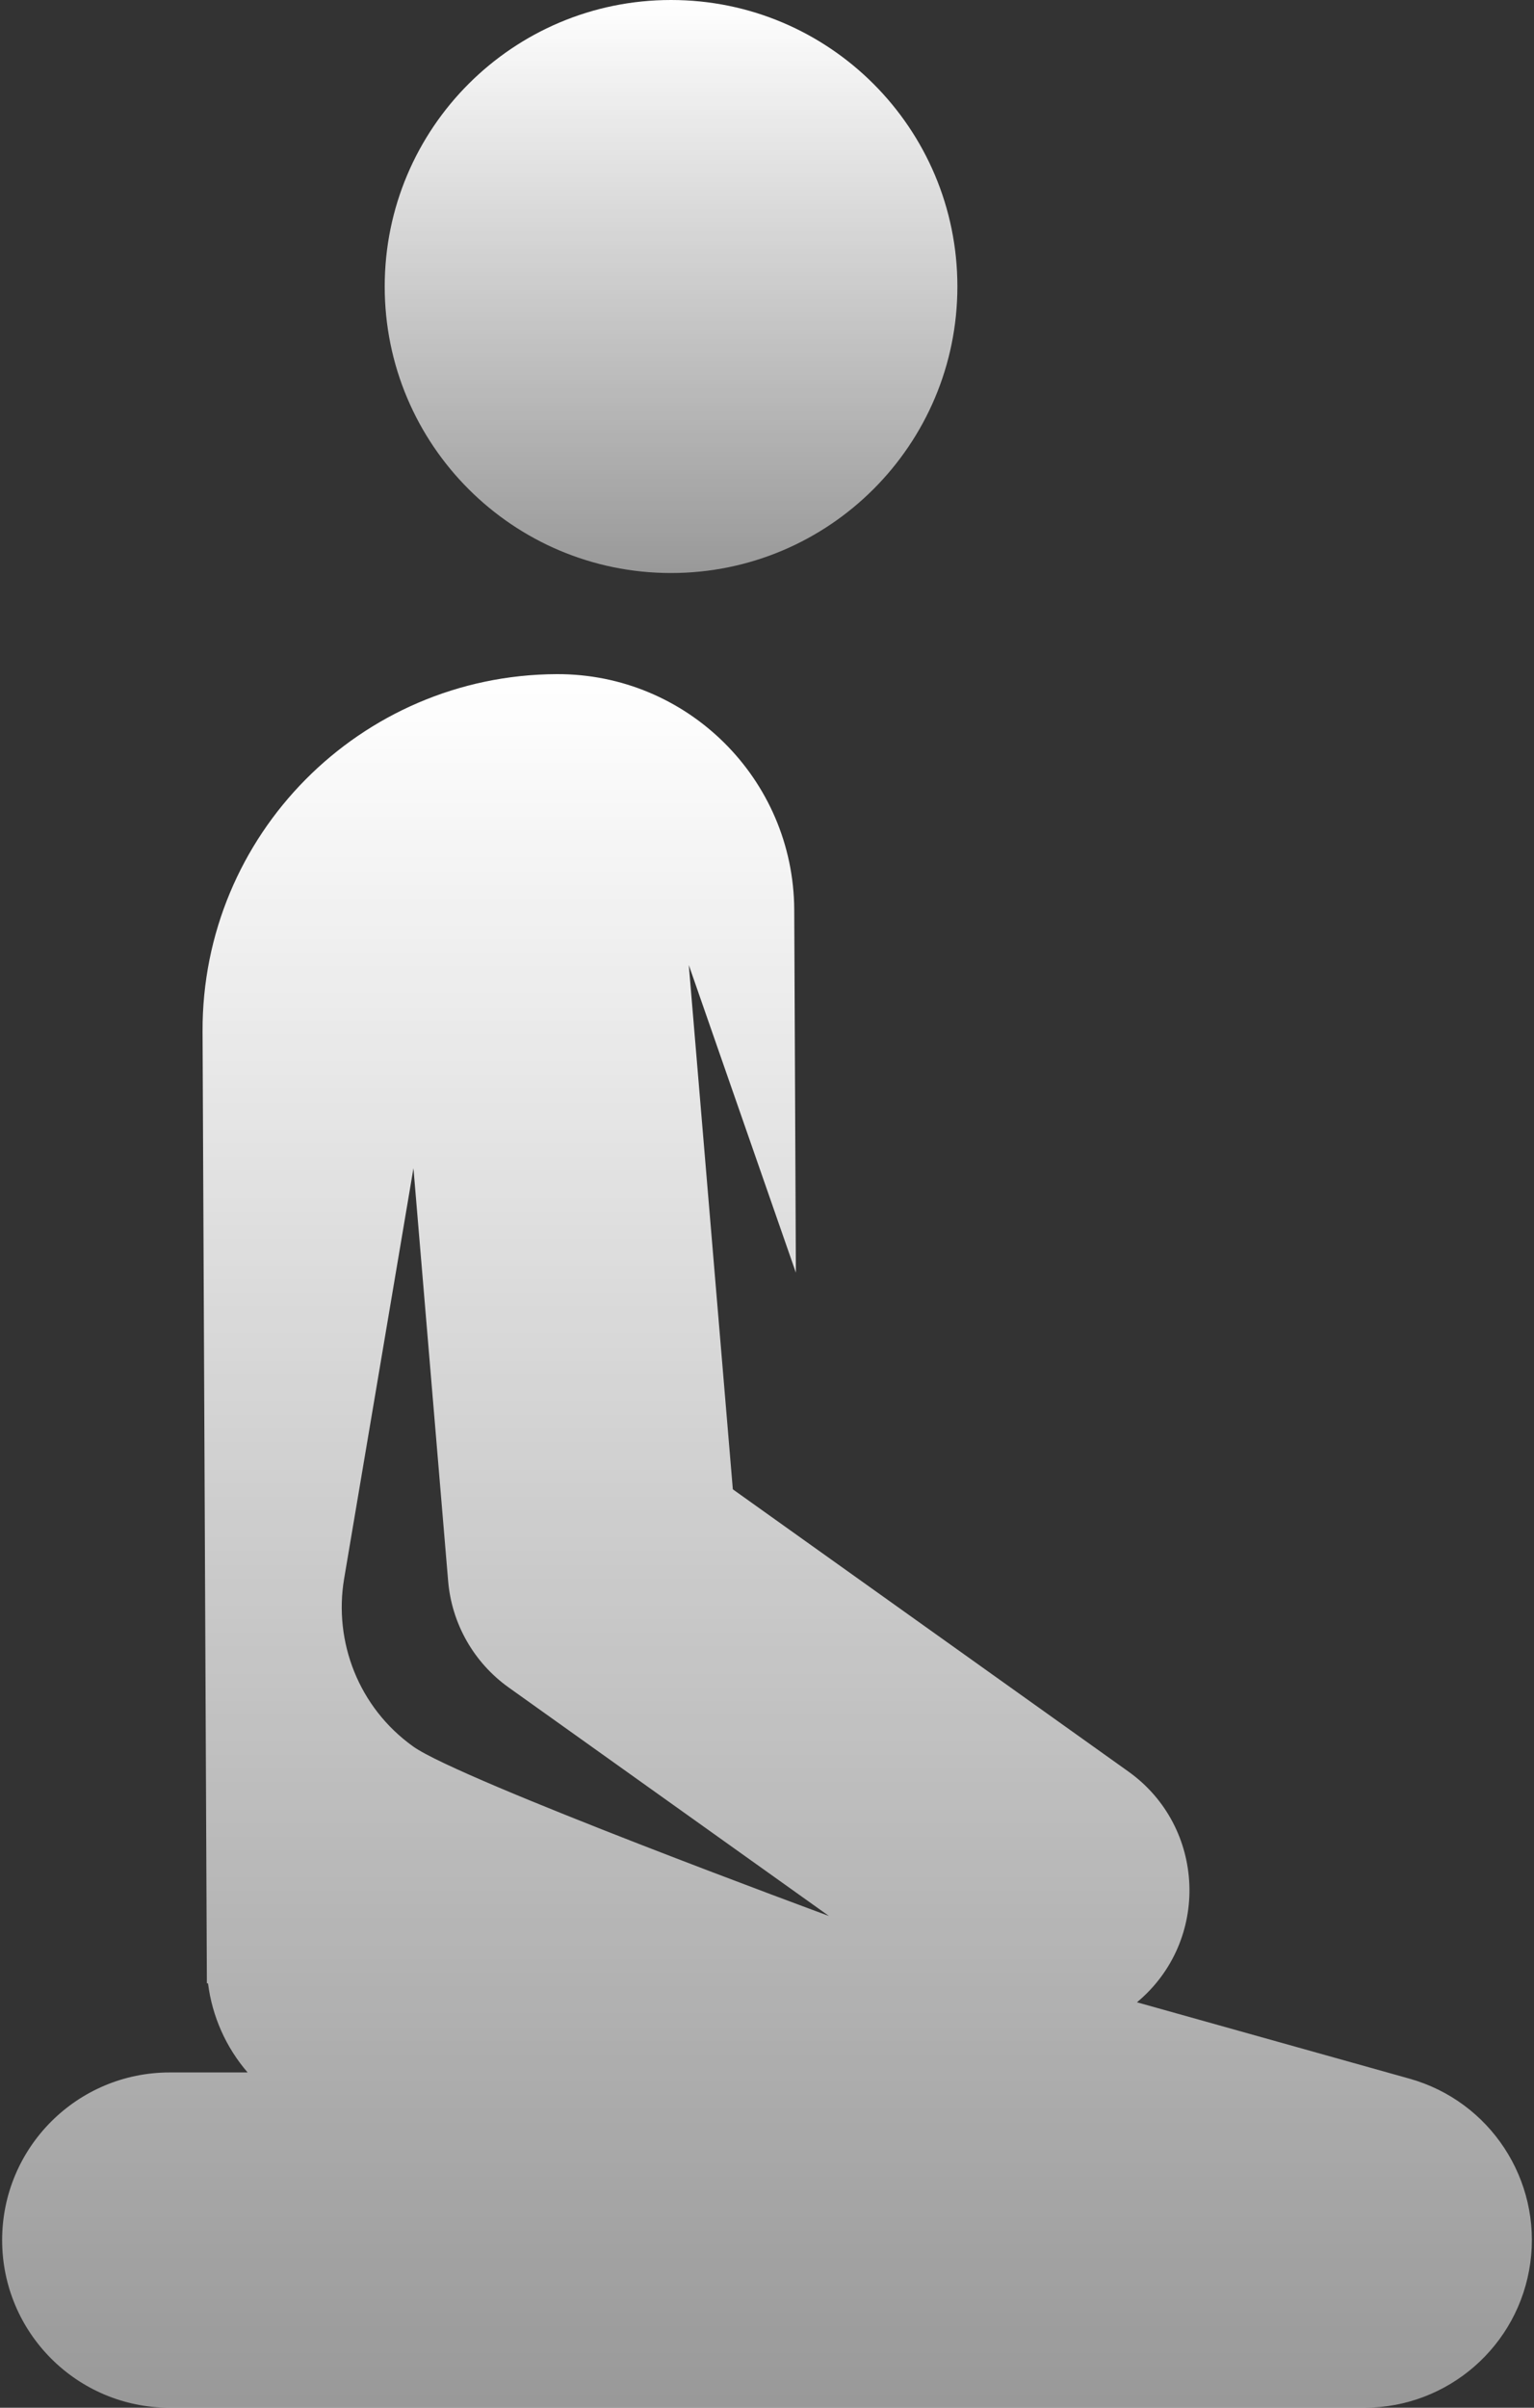
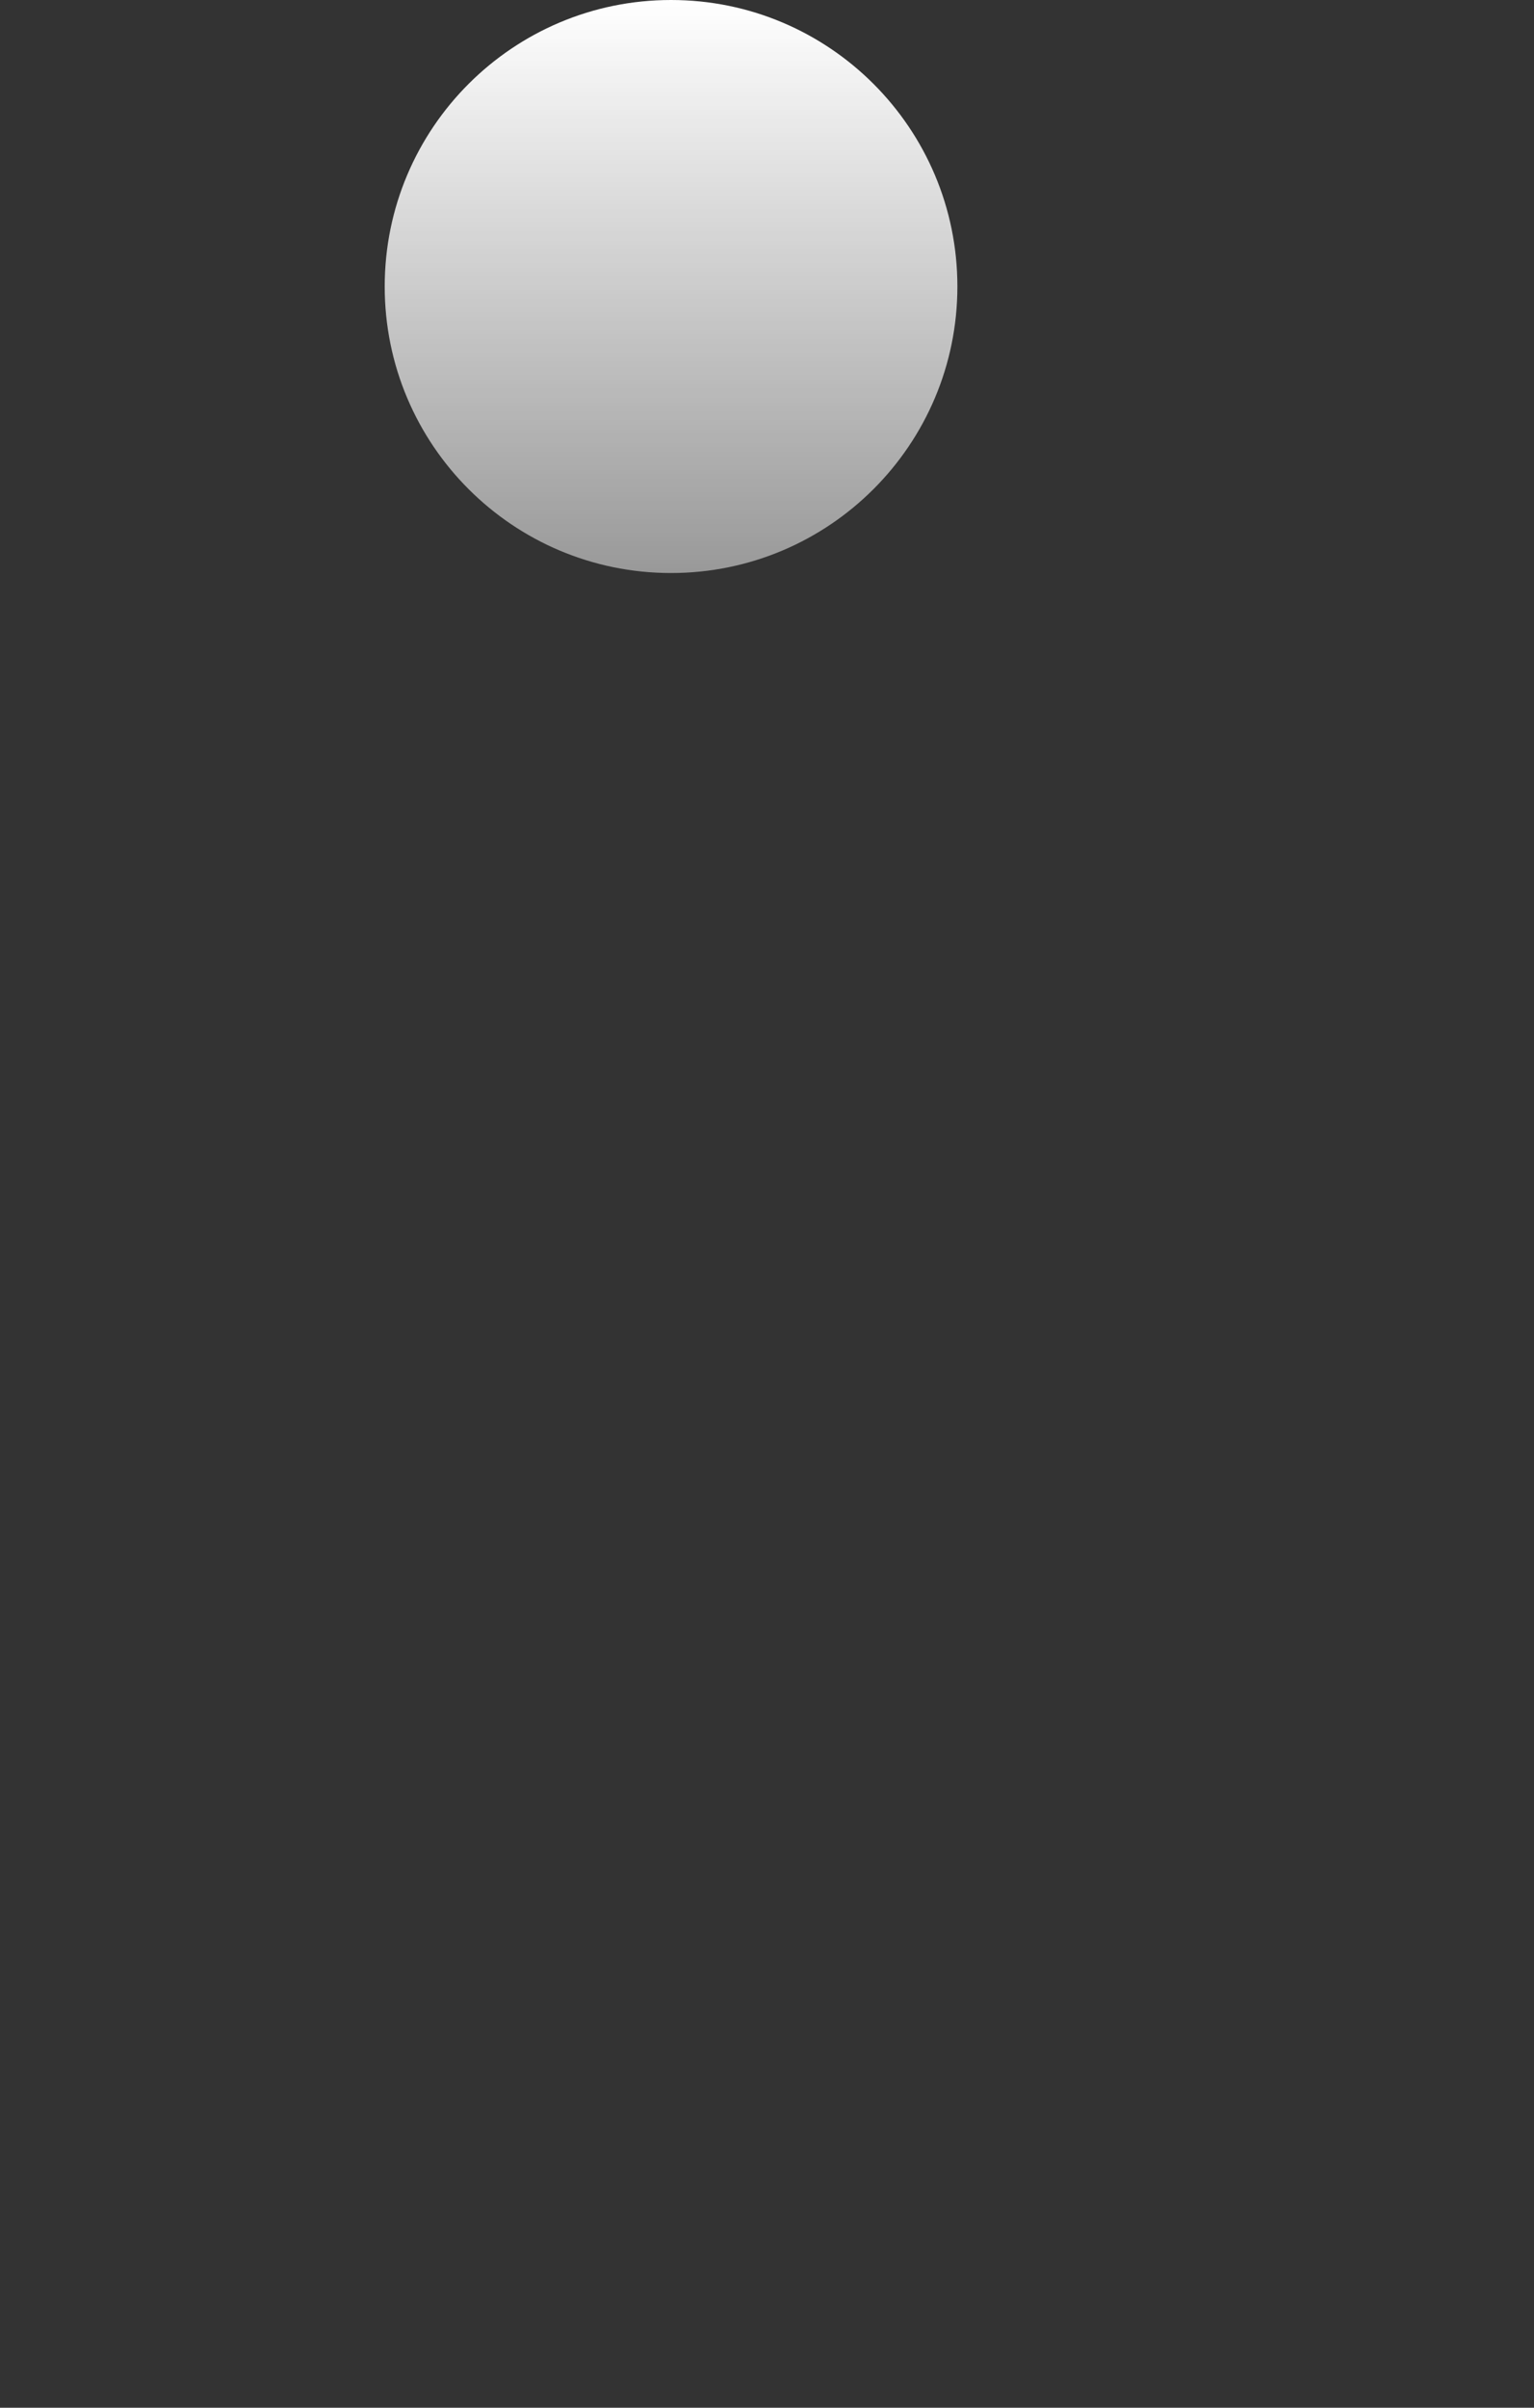
<svg xmlns="http://www.w3.org/2000/svg" width="510" height="800" viewBox="0 0 510 800" fill="none">
  <rect x="0" y="0" width="510" height="800" fill="#333333" stroke="none" />
-   <path d="M223.099 190.393C275.675 190.393 318.296 147.772 318.296 95.197C318.296 42.621 275.675 0 223.099 0C170.523 0 127.902 42.621 127.902 95.197C127.902 147.772 170.523 190.393 223.099 190.393Z" fill="url(#paint0_linear_574_360)" />
-   <path d="M468.604 690.662C408.993 673.967 426.693 678.925 377.999 665.289C402.495 644.884 400.901 606.981 375.146 588.617L243.642 494.847L228.996 320.633L264.603 422.864L264.056 302.302C263.859 258.857 228.479 223.796 185.034 223.993C119.742 224.288 67.05 277.459 67.345 342.752C67.364 347.01 68.758 654.419 68.78 658.994L69.161 658.992C70.534 669.995 75.156 680.308 82.326 688.598H56.412C25.65 688.598 0.711 713.537 0.711 744.3C0.711 775.064 25.651 800.001 56.412 800.001H453.585C481.419 800.001 504.979 779.454 508.768 751.883C512.555 724.306 495.407 698.167 468.604 690.662ZM137.408 580.325C119.139 567.299 110.926 545.378 114.392 524.646L137.458 388.16L148.989 525.317C150.181 539.497 157.548 552.436 169.134 560.697L275.599 636.612C275.599 636.612 153.018 591.455 137.408 580.325Z" fill="url(#paint1_linear_574_360)" />
+   <path d="M223.099 190.393C275.675 190.393 318.296 147.772 318.296 95.197C318.296 42.621 275.675 0 223.099 0C170.523 0 127.902 42.621 127.902 95.197C127.902 147.772 170.523 190.393 223.099 190.393" fill="url(#paint0_linear_574_360)" />
  <defs>
    <linearGradient id="paint0_linear_574_360" x1="223.099" y1="0" x2="223.099" y2="190.393" gradientUnits="userSpaceOnUse">
      <stop stop-color="white" />
      <stop offset="1" stop-color="white" stop-opacity="0.5" />
    </linearGradient>
    <linearGradient id="paint1_linear_574_360" x1="255.001" y1="223.992" x2="255.001" y2="800.001" gradientUnits="userSpaceOnUse">
      <stop stop-color="white" />
      <stop offset="1" stop-color="white" stop-opacity="0.5" />
    </linearGradient>
  </defs>
</svg>